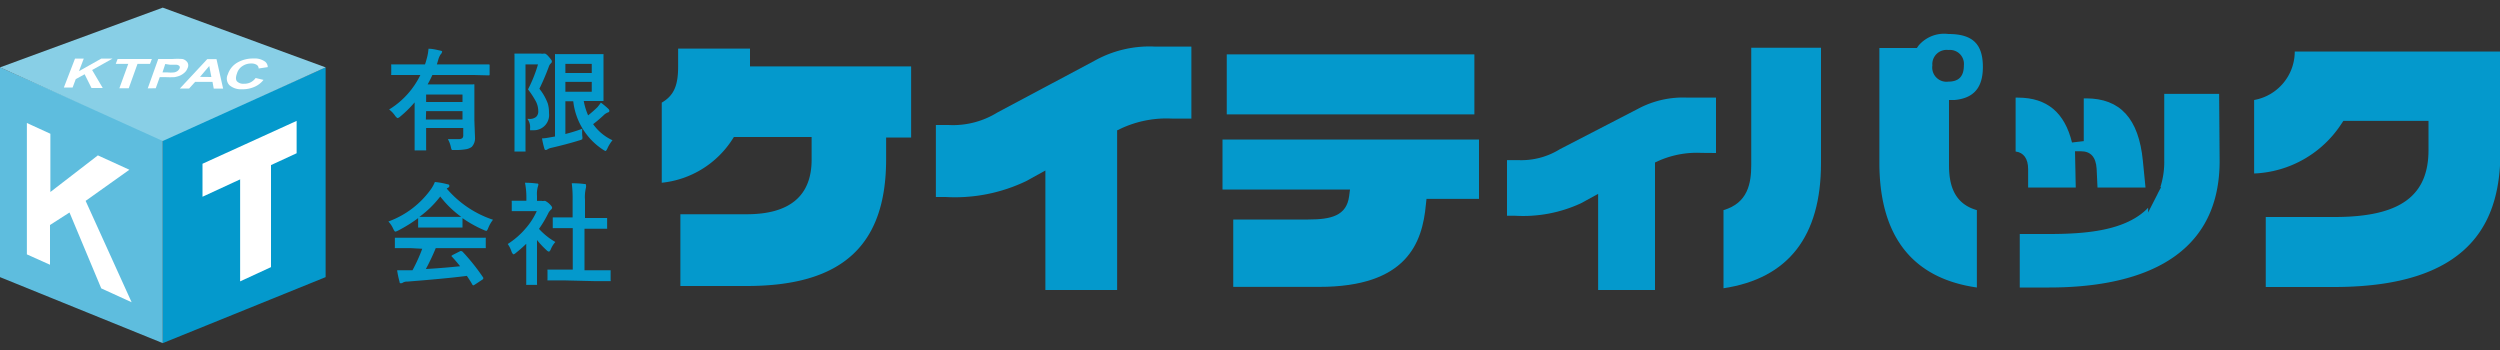
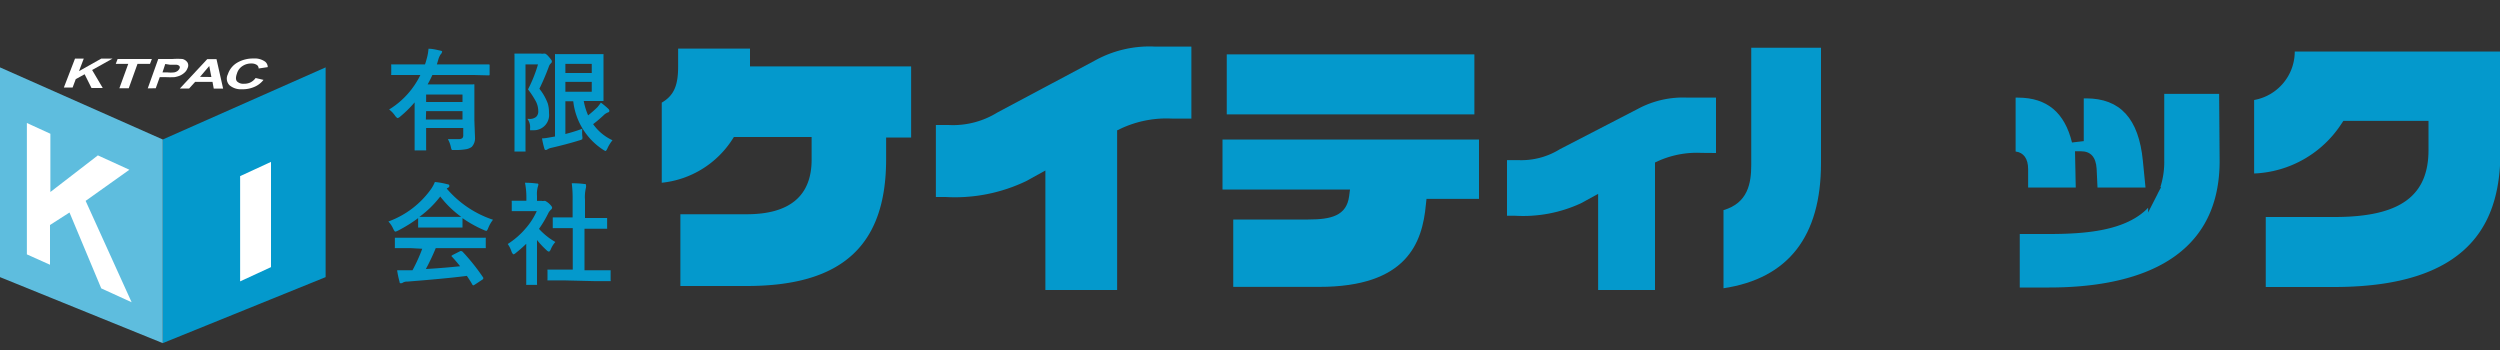
<svg xmlns="http://www.w3.org/2000/svg" id="レイヤー_1" data-name="レイヤー 1" viewBox="0 0 200 28">
  <rect x="0" y="0" width="200" height="28" fill="#333333" stroke="none" />
  <defs>
    <style>.cls-1{fill:#0499cc;}.cls-2{fill:#5ebdde;}.cls-3{fill:#88cfe6;}.cls-4{fill:#fff;}</style>
  </defs>
  <path class="cls-1" d="M70.89,11h2V5.31H60V3.89H54.25V5.34c0,1.52-.35,2.31-1.31,2.87v6.41a7.65,7.65,0,0,0,5.63-3.44l.14-.22h6.22v1.81c0,2.9-1.75,4.37-5.2,4.37h-5.3v5.74h5.3c7.62,0,11.16-3.22,11.16-10.14Z" />
  <path class="cls-1" d="M95.31,9.49V3.73H92.44a9,9,0,0,0-4.86,1.12L79.79,9a6.75,6.75,0,0,1-3.92,1h-1v5.76h.77a13.19,13.19,0,0,0,6.45-1.27l1.54-.85V23.2h5.74V10.43l.27-.13a8.62,8.62,0,0,1,4.17-.81Z" />
  <rect class="cls-1" x="98.14" y="4.35" width="19.81" height="4.8" />
  <path class="cls-1" d="M114.12,15.91h4.2V11.16H97.8v4H108l-.07.54c-.21,1.55-1.41,1.86-3.27,1.86h-6v5.39h6.88c7,0,8.25-3.51,8.53-6.58Z" />
  <path class="cls-1" d="M137.28,12.24V7.81H135a7.61,7.61,0,0,0-3.95.89l-6.25,3.23a5.85,5.85,0,0,1-3.34.88h-.9v4.45h.65a11,11,0,0,0,5.27-1l1.37-.75V23.2h4.55V13l.28-.13a7.59,7.59,0,0,1,3.42-.64Z" />
-   <path class="cls-1" d="M150.35,13c0,5.88,2.62,9.26,7.8,10V16.81c-2-.56-2.23-2.32-2.23-3.63V8l.44,0c1.55-.14,2.27-1,2.27-2.64,0-1.85-.83-2.64-2.76-2.64a2.68,2.68,0,0,0-2.38.92l-.14.2h-3Zm5.52-9a1.12,1.12,0,0,1,1.24,1.23c0,.88-.41,1.3-1.24,1.3a1.14,1.14,0,0,1-1.28-1.3A1.14,1.14,0,0,1,155.87,4Z" />
  <path class="cls-1" d="M137.88,16.81v6.25c5.18-.78,7.8-4.15,7.8-10V3.82H140.1v9.36C140.1,14.67,139.83,16.24,137.88,16.81Z" />
  <path class="cls-1" d="M177.53,7.51h-4.39v5.32a6.61,6.61,0,0,1-.31,2.14h.06l-.24.45-.06.13L171.85,17l0-.38c-1.75,1.83-4.94,2.1-7.92,2.1h-2.35V23h2.35c6.22,0,13.64-1.76,13.64-10.12Z" />
  <path class="cls-1" d="M161.43,7.81h-.18v4.31c.65.08,1,.59,1,1.4V15h3.81L166,12.1h.47c.79,0,1.2.47,1.26,1.39L167.8,15h3.84l-.21-2.13c-.33-3.39-1.82-5-4.54-5h-.19v3.42l-.94.11C165.17,9,163.76,7.81,161.43,7.81Z" />
  <path class="cls-1" d="M200,4.12l-16.42,0A3.94,3.94,0,0,1,180.33,8v5.88a8.76,8.76,0,0,0,7-4l.14-.21h6.81V12c0,3.71-2.32,5.36-7.51,5.36h-5.51v5.6h5.46c11.94,0,13.32-6.25,13.32-11Z" />
  <path class="cls-1" d="M31.13,8.76A6.64,6.64,0,0,0,33.63,6H32.51L31.38,6c-.05,0-.07,0-.08,0a.13.13,0,0,1,0-.08V5.24a.14.14,0,0,1,0-.09h.08l1.13,0H34a3.75,3.75,0,0,0,.12-.39,4,4,0,0,0,.16-.86c.36,0,.66.09.91.14s.17.08.17.13a.35.35,0,0,1-.1.17,1.31,1.31,0,0,0-.19.41l-.12.4h3l1.13,0c.06,0,.09,0,.09.1v.68c0,.07,0,.1-.09.1L37.91,6H34.59c-.09.2-.21.45-.38.75h2.38l1.26,0a.16.16,0,0,1,.1,0s0,0,0,.08l0,1.18V9.62L38,11a1,1,0,0,1-.26.75,1.06,1.06,0,0,1-.47.19,4.55,4.55,0,0,1-.86.06c-.14,0-.23,0-.26,0a.77.77,0,0,1-.08-.23,2.25,2.25,0,0,0-.24-.64c.28,0,.56,0,.85,0a.48.48,0,0,0,.31-.08.34.34,0,0,0,.07-.24v-.57H34.09v.7l0,1a.17.17,0,0,1,0,.09h-.82a.19.19,0,0,1-.1,0s0,0,0-.08l0-1V8.19A9.19,9.19,0,0,1,32,9.34a.44.44,0,0,1-.2.11s-.1-.06-.18-.17A2.07,2.07,0,0,0,31.13,8.76ZM37,7.56H34.09v.6H37Zm-2.93,2H37V8.89H34.09Z" />
  <path class="cls-1" d="M42.19,9.51h.13a.79.79,0,0,0,.57-.16.59.59,0,0,0,.17-.48,1.72,1.72,0,0,0-.17-.72,6.92,6.92,0,0,0-.65-1,10.9,10.9,0,0,0,.8-2h-1v5l0,1.88a.14.14,0,0,1,0,.09h-.88a.14.14,0,0,1,0-.09l0-1.88V6.28l0-1.89a.19.19,0,0,1,0-.1h.08l.76,0h1.3a.36.36,0,0,0,.18,0l.1,0c.07,0,.19.09.34.27s.23.27.23.35a.21.21,0,0,1-.08.16.64.64,0,0,0-.17.28,18.41,18.41,0,0,1-.75,1.75,4.2,4.2,0,0,1,.68,1.2,2.63,2.63,0,0,1,.09.74,1.22,1.22,0,0,1-1.22,1.38h-.14c-.08,0-.13,0-.15,0a1.22,1.22,0,0,1,0-.21A1.06,1.06,0,0,0,42.19,9.51Zm4.39.79a4.28,4.28,0,0,0,0,.56.63.63,0,0,1,0,.28,1,1,0,0,1-.23.09c-.68.21-1.43.41-2.26.6a.94.94,0,0,0-.28.11.24.24,0,0,1-.14.06.11.11,0,0,1-.11-.08,7,7,0,0,1-.2-.85c.22,0,.47-.05.75-.1l.29-.05V4.41s0-.07,0-.08a.15.15,0,0,1,.08,0l1.15,0h1.57l1,0c.05,0,.07,0,.08,0s0,0,0,.08V8c0,.05,0,.07,0,.08l-.08,0-1,0H46.7a5.14,5.14,0,0,0,.35,1.15c.2-.16.45-.37.74-.65a4,4,0,0,0,.28-.37,6.1,6.1,0,0,1,.61.51.23.23,0,0,1,.07.14.13.13,0,0,1-.1.13,1,1,0,0,0-.39.26c-.34.31-.62.54-.81.68A3.85,3.85,0,0,0,49,11.22a2.83,2.83,0,0,0-.4.64c-.07.15-.12.22-.16.22a.86.86,0,0,1-.19-.1A5.33,5.33,0,0,1,45.86,8.1h-.63v2.62A12,12,0,0,0,46.58,10.3Zm.76-5.19H45.23v.73h2.11Zm0,2.23V6.55H45.23v.79Z" />
  <path class="cls-1" d="M39.44,17.58a2.65,2.65,0,0,0-.38.66c-.06.15-.11.23-.16.23a1,1,0,0,1-.2-.07,9.7,9.7,0,0,1-1.7-.95v.66c0,.05,0,.08,0,.09h-.07l-1,0H34.53l-1,0a.13.13,0,0,1-.08,0s0,0,0-.08v-.67a11.41,11.41,0,0,1-1.61,1,.84.84,0,0,1-.21.08c-.05,0-.1-.08-.17-.22a2,2,0,0,0-.39-.59,7.2,7.2,0,0,0,3.41-2.59,2.93,2.93,0,0,0,.31-.57,5.88,5.88,0,0,1,1,.18c.11,0,.16.07.16.12a.16.16,0,0,1-.09.15.35.35,0,0,0-.12.08A8.31,8.31,0,0,0,39.44,17.58Zm-6.58,2.27H31.59a.17.17,0,0,1,0-.08V19.1c0-.05,0-.07,0-.08l.08,0,1.18,0H37.6l1.17,0a.14.14,0,0,1,.09,0,.13.13,0,0,1,0,.08v.67a.13.13,0,0,1,0,.08h-4a17.7,17.7,0,0,1-.79,1.67c.92-.05,1.84-.13,2.74-.22-.27-.34-.49-.59-.65-.76s0-.05,0-.07,0-.06.09-.09l.57-.29a.16.16,0,0,1,.1,0,.21.21,0,0,1,.09.05,16.65,16.65,0,0,1,1.65,2.07.13.13,0,0,1,0,.07s0,.06-.07.09l-.62.41-.1.05s-.05,0-.08-.06c-.11-.2-.26-.43-.44-.7-1.15.15-2.75.3-4.8.46a.58.58,0,0,0-.32.08.27.27,0,0,1-.15.05c-.07,0-.11,0-.12-.13a7.49,7.49,0,0,1-.19-.91l.43,0,.54,0H33a13.41,13.41,0,0,0,.78-1.72Zm.69-2.5c.11,0,.43,0,1,0H35.9c.51,0,.83,0,1,0a8.12,8.12,0,0,1-1.68-1.63A8.12,8.12,0,0,1,33.55,17.35Z" />
  <path class="cls-1" d="M40.62,19.52a6.37,6.37,0,0,0,1.46-1.28,5.49,5.49,0,0,0,.86-1.35h-2s0,0,0-.08v-.66a.14.14,0,0,1,0-.09H41l.94,0h.17V15.7A6,6,0,0,0,42,14.62q.48,0,.93.06c.09,0,.14,0,.14.09a.76.76,0,0,1-.05.19,2.18,2.18,0,0,0-.06.71v.4h.38a.29.29,0,0,0,.17,0l.1,0s.16.07.33.23.23.26.23.32a.21.21,0,0,1-.08.14,1.08,1.08,0,0,0-.21.26,9.06,9.06,0,0,1-.76,1.29,5.37,5.37,0,0,0,1.31,1.05,1.87,1.87,0,0,0-.36.57c-.06.13-.11.2-.17.2a.4.4,0,0,1-.17-.11,6.71,6.71,0,0,1-.77-.82v2.5l0,1a.14.14,0,0,1,0,.09H42.1a.2.2,0,0,1,0-.09V19.5a9.69,9.69,0,0,1-.84.74.42.42,0,0,1-.19.11s-.08-.06-.14-.2A2.3,2.3,0,0,0,40.62,19.52Zm4.45,2.91-1.19,0c-.05,0-.08,0-.08,0a.1.1,0,0,1,0-.07v-.71a.13.13,0,0,1,0-.08l.08,0,1.19,0h.75V18.25H44.3a.13.13,0,0,1-.08,0s0,0,0-.07v-.71s0-.07,0-.08h1.59V16a9.18,9.18,0,0,0-.07-1.34q.57,0,1,.06c.09,0,.14,0,.14.09a.65.65,0,0,1,0,.19,3.18,3.18,0,0,0-.08,1v1.44h1.77s0,0,0,.07v.71a.13.13,0,0,1,0,.08H46.76v3.32h.81l1.18,0,.1,0a.54.54,0,0,1,0,.08v.71a.13.13,0,0,1,0,.08h-.09l-1.18,0Z" />
  <polygon class="cls-1" points="13.02 11.16 13.02 27.45 26.05 22.17 26.05 5.39 13.02 11.16" />
  <polygon class="cls-2" points="13.02 11.16 13.02 27.45 0 22.17 0 5.39 13.02 11.16" />
-   <polygon class="cls-3" points="26.05 5.39 13.02 11.28 0 5.39 13.02 0.61 26.05 5.39" />
  <path class="cls-4" d="M2.15,20.35l0-10.51,1.88.86v4.66l3.8-2.93,2.52,1.15L6.85,16.07l3.68,8.11L8.1,23.07,5.56,17,4,18v3.18Z" />
-   <polygon class="cls-4" points="16.2 13.1 23.73 9.67 23.73 12.26 16.2 15.74 16.2 13.1" />
  <polygon class="cls-4" points="19.21 14.09 19.21 22.51 21.68 21.37 21.68 12.95 19.21 14.09" />
  <path class="cls-4" d="M5.11,7,6,4.69h.7l-.38,1,1.78-1H9l-1.63.91.85,1.44h-.9L6.77,5.94l-.71.39L5.81,7Z" />
  <path class="cls-4" d="M9.55,7.06l.71-1.95h-1l.15-.39h2.74L12,5.11H11l-.7,1.95Z" />
  <path class="cls-4" d="M11.82,7.07l.84-2.35h1.12a5.9,5.9,0,0,1,.82,0A.67.67,0,0,1,15,5a.48.48,0,0,1,0,.46.86.86,0,0,1-.25.36,1.36,1.36,0,0,1-.38.24,2.19,2.19,0,0,1-.4.11,6.78,6.78,0,0,1-.73,0h-.46l-.32.89Zm1.4-1.95L13,5.79h.38a2.38,2.38,0,0,0,.56,0,.68.68,0,0,0,.26-.11.5.5,0,0,0,.15-.18.19.19,0,0,0,0-.22.38.38,0,0,0-.24-.1l-.5,0Z" />
  <path class="cls-4" d="M17.85,7.09H17.1L17,6.55H15.61l-.48.53h-.74l2.19-2.35h.74Zm-.94-.93-.17-.88L16,6.15Z" />
  <path class="cls-4" d="M20.45,6.24l.63.15a1.82,1.82,0,0,1-.73.56,2.32,2.32,0,0,1-1,.19,1.39,1.39,0,0,1-1-.33.76.76,0,0,1-.12-.87A1.68,1.68,0,0,1,19,5a2.5,2.5,0,0,1,1.29-.32,1.41,1.41,0,0,1,.93.26.57.57,0,0,1,.2.43l-.73.11a.34.34,0,0,0-.15-.29.76.76,0,0,0-.43-.11,1.23,1.23,0,0,0-.69.19,1.06,1.06,0,0,0-.46.6c-.11.3-.11.51,0,.64a.71.71,0,0,0,.55.19A1.17,1.17,0,0,0,20,6.61,1.13,1.13,0,0,0,20.45,6.24Z" />
</svg>